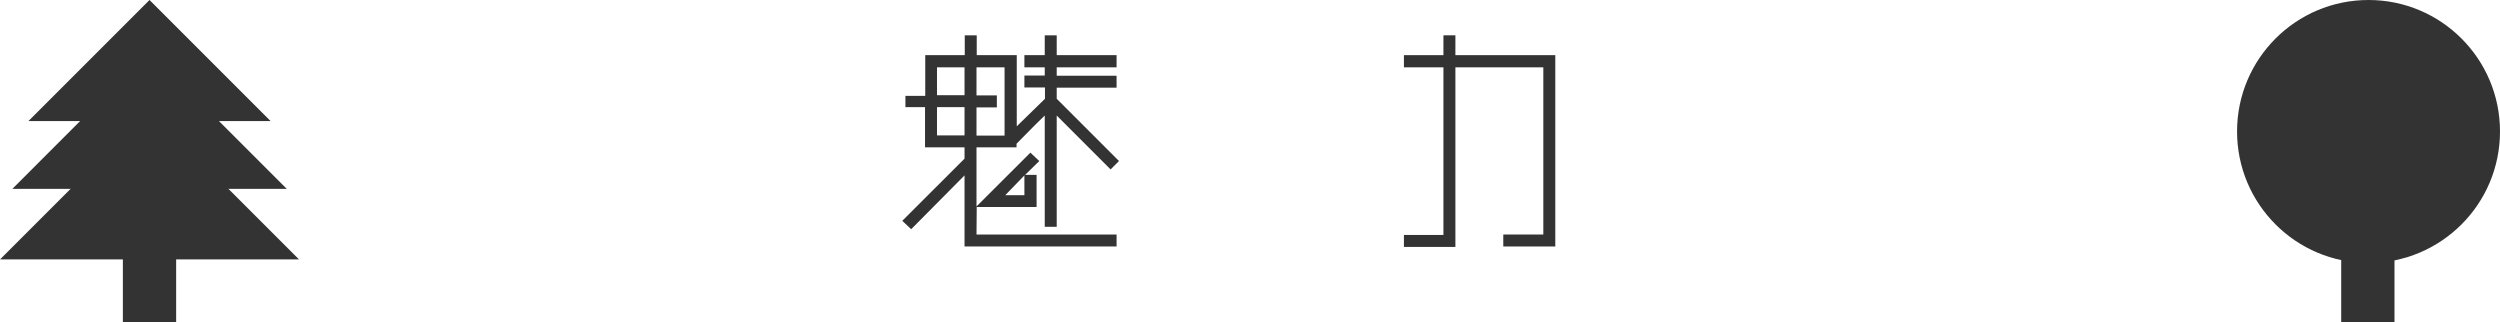
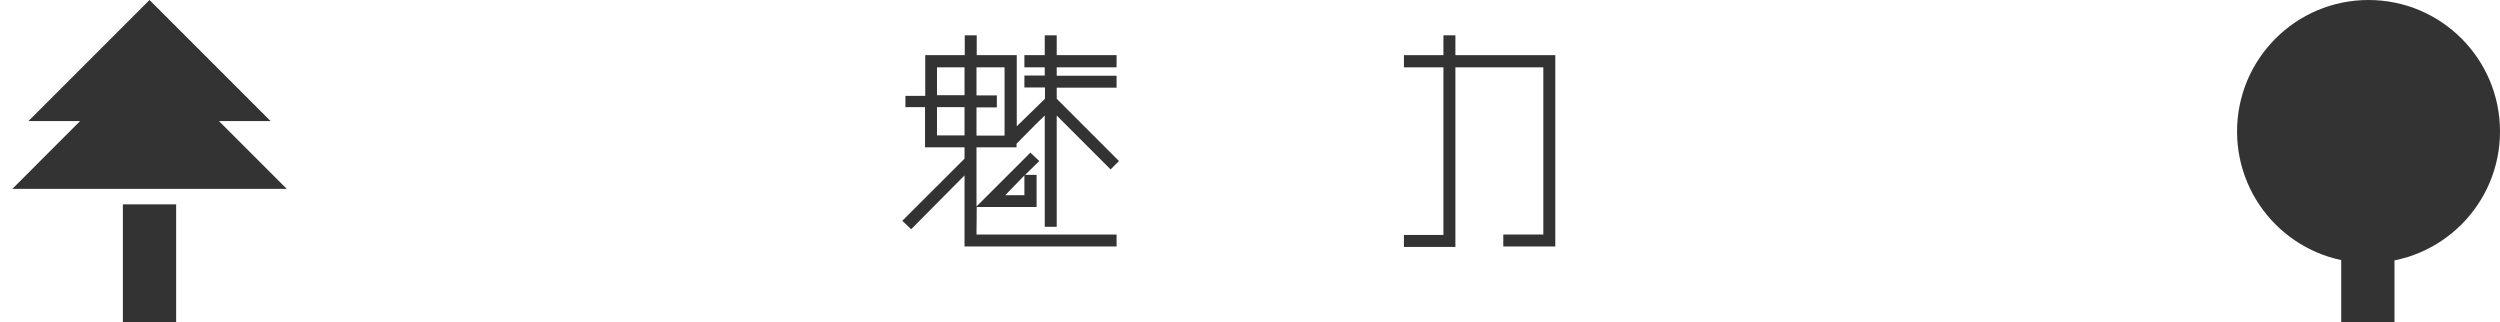
<svg xmlns="http://www.w3.org/2000/svg" viewBox="0 0 334.1 43.06">
  <defs>
    <style>.cls-1{fill:#333;}</style>
  </defs>
  <title>アセット 49</title>
  <g id="レイヤー_2" data-name="レイヤー 2">
    <g id="OPEN">
      <path class="cls-1" d="M130.5,31.34h18.72v1.6H128.9v-9.5l-7.13,7.19-1.19-1.12,8.32-8.31V19.69h-5.28V14.32H121V12.81h2.65V7.37h5.28V4.72h1.6V7.37h5.35v9.51l3.77-3.68V11.69H136.9v-1.6h2.72V9H136.9V7.37h2.72V4.72h1.6V7.37h8V9h-8v1.12h8v1.6h-8V13.2l8.32,8.32-1.12,1.12-7.2-7.2V30.31h-1.6V15.44c-1.28,1.21-3.29,3.29-3.77,3.77v.48H130.5v7.9l7.2-7.19,1.19,1.12L137,23.37h1.53v4.29h-8Zm-5.28-18.62h3.68V9h-3.68Zm0,5.37h3.68V14.32h-3.68ZM130.5,9v3.75h2.72v1.6H130.5v3.77h3.75V9Zm3.84,17.09h2.56V23.44Z" />
      <path class="cls-1" d="M207.85,7.37V32.94H200.9v-1.6h5.35V9H194.5v24h-6.88v-1.6h5.28V9h-5.28V7.37h5.28V4.72h1.6V7.37Z" />
-       <polygon class="cls-1" points="0 34.67 19.98 14.69 39.96 34.67 0 34.67" />
      <polygon class="cls-1" points="1.65 25.24 19.98 6.9 38.32 25.24 1.65 25.24" />
      <polygon class="cls-1" points="3.8 16.18 19.98 0 36.16 16.18 3.8 16.18" />
      <rect class="cls-1" x="16.42" y="27.31" width="7.12" height="15.75" />
      <rect class="cls-1" x="312.88" y="27.31" width="7.12" height="15.75" />
      <circle class="cls-1" cx="316.53" cy="17.57" r="17.57" />
    </g>
  </g>
</svg>